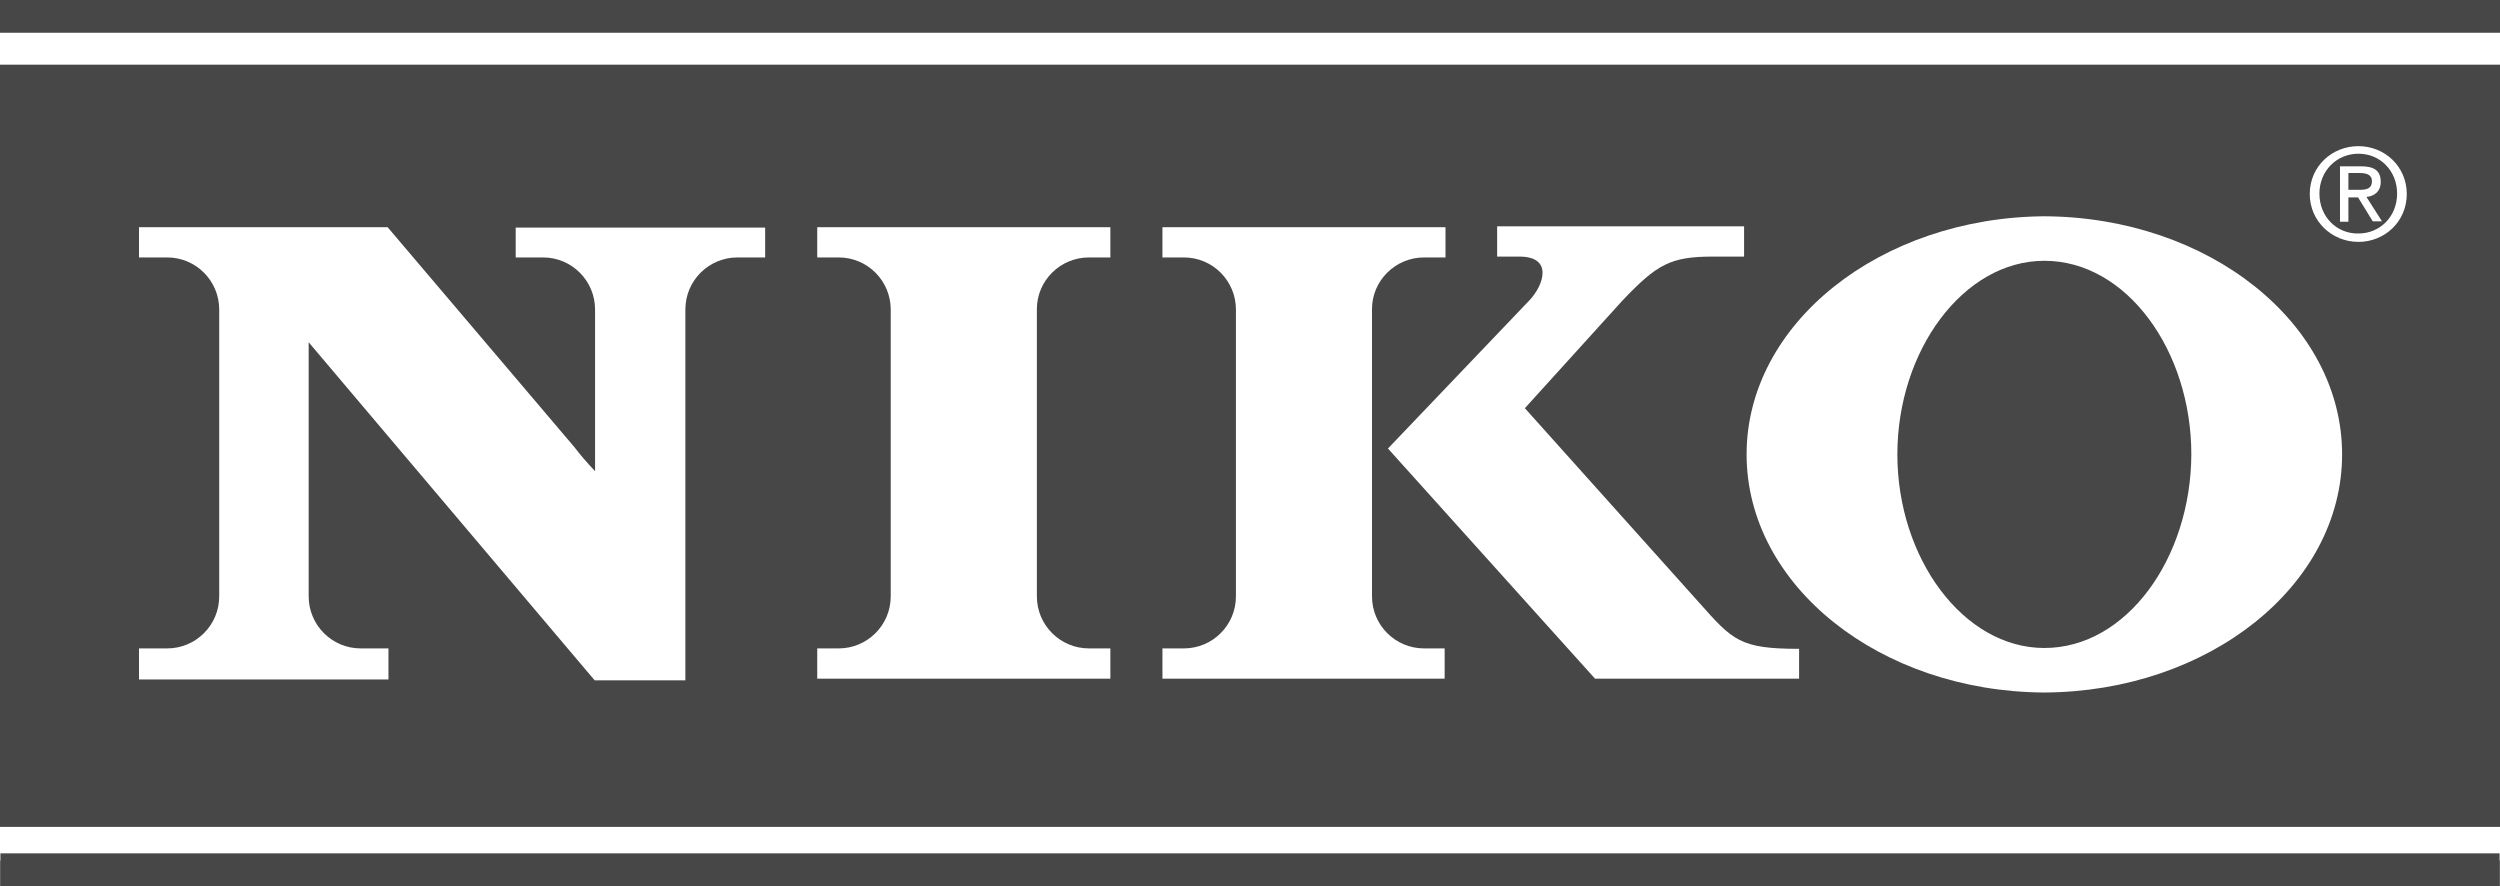
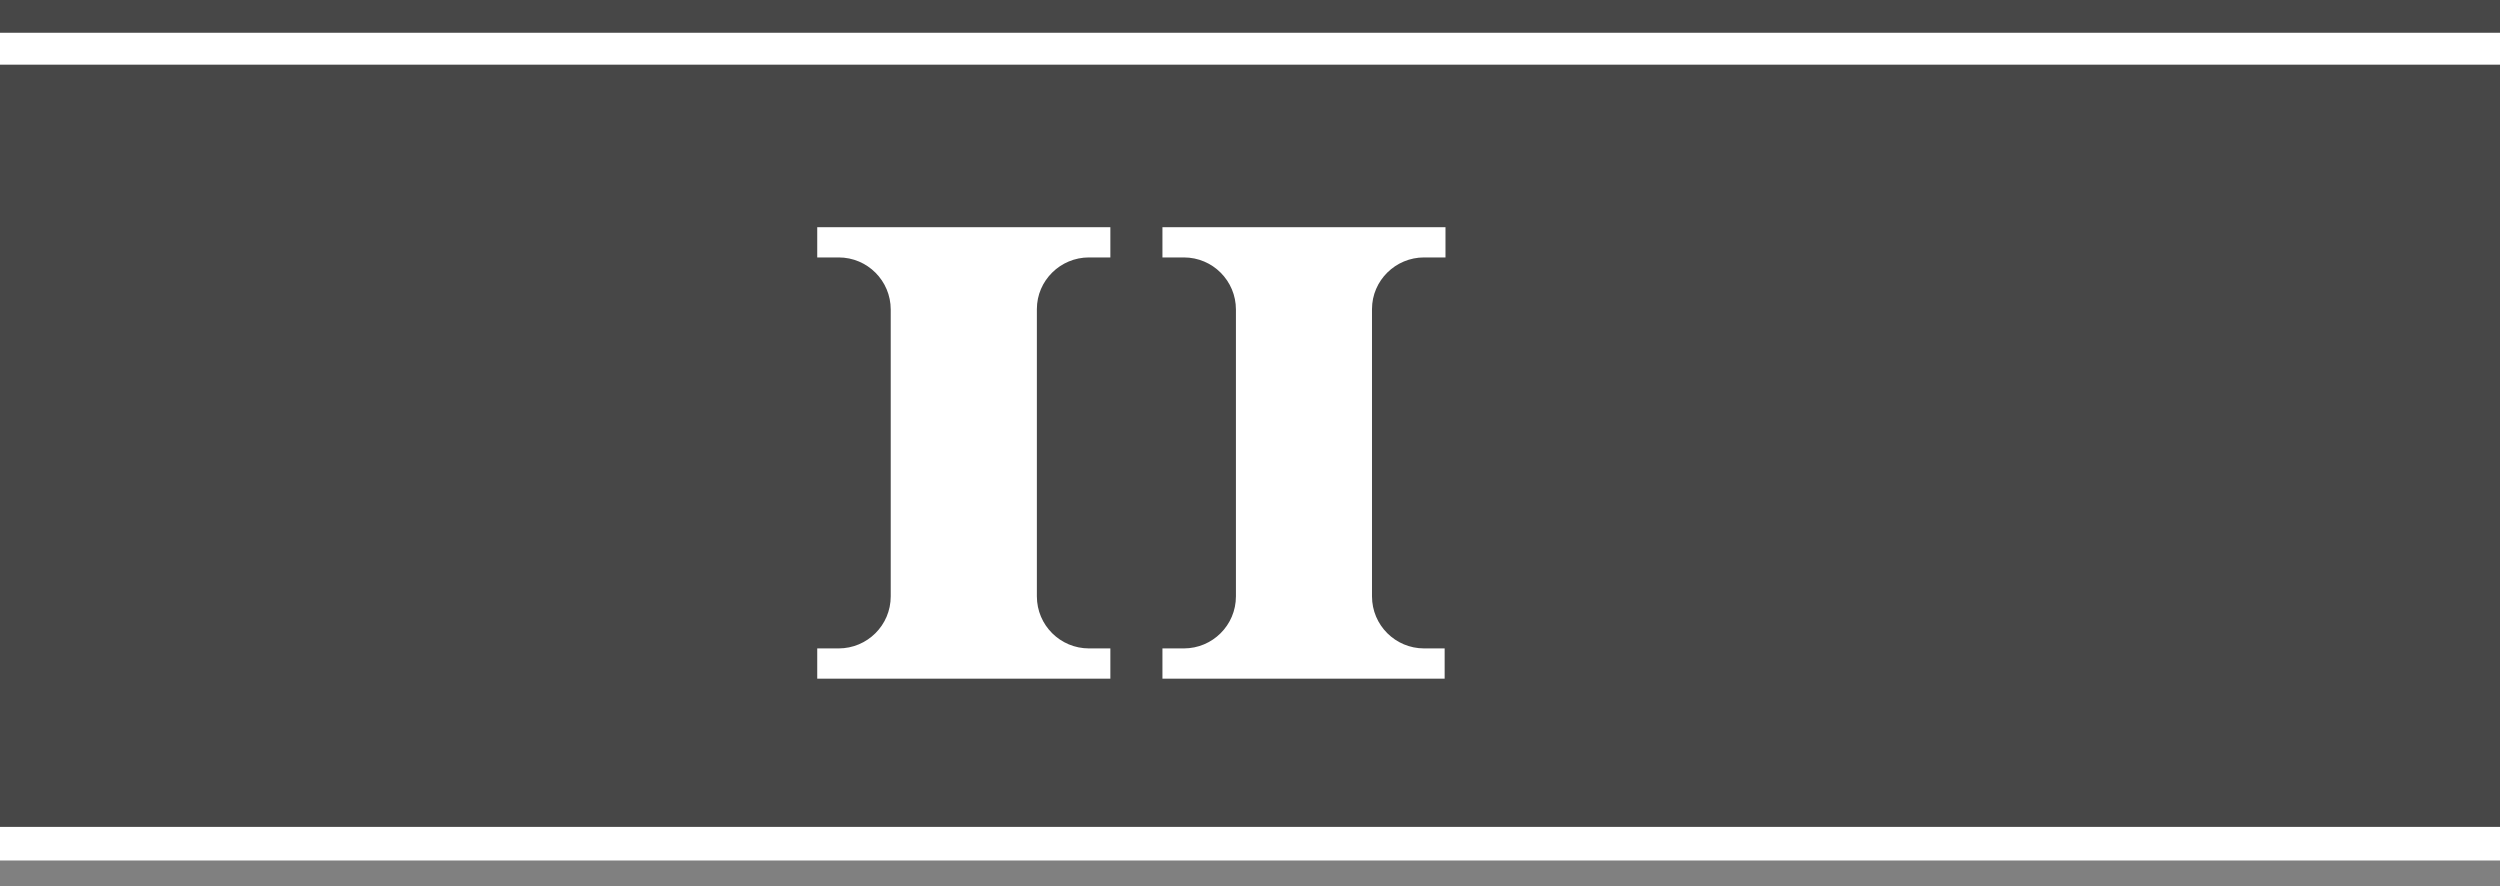
<svg xmlns="http://www.w3.org/2000/svg" version="1.1" baseProfile="basic" id="Слой_1" x="0px" y="0px" width="595.3px" height="211px" viewBox="0 0 595.3 211" xml:space="preserve">
  <rect x="0" y="0" width="595.3" height="211" fill="#808080" stroke="none" />
  <style type="text/css">
	.st0{fill:#FFFFFF;}
	.st1{fill:#474747;}
</style>
  <rect y="5.8" class="st0" width="595.3" height="199.1" />
  <g>
    <rect x="0" y="15.4" class="st1" width="595.3" height="181.5" />
    <rect y="0" class="st1" width="595.3" height="7.8" />
-     <rect x="0.1" y="203.2" class="st1" width="595.1" height="7.8" />
-     <path class="st0" d="M552.3,46.1c0-5.4,4.1-9.5,9.3-9.5c5.2,0,9.2,4.1,9.2,9.5c0,5.5-4.1,9.5-9.2,9.5   C556.4,55.7,552.3,51.6,552.3,46.1 M561.6,57.6c6.2,0,11.5-4.8,11.5-11.4c0-6.6-5.3-11.4-11.5-11.4c-6.3,0-11.6,4.8-11.6,11.4   C550,52.7,555.3,57.6,561.6,57.6z M559.2,47h2.3l3.5,5.7h2.2l-3.7-5.8c1.9-0.2,3.4-1.3,3.4-3.6c0-2.6-1.5-3.7-4.7-3.7h-5v13.2h2V47   z M559.2,45.3v-4.1h2.7c1.4,0,2.9,0.3,2.9,1.9c0,2-1.5,2.1-3.2,2.1H559.2z" />
    <path class="st0" d="M259.3,61.3h5.1v-7.2h-69.8v7.2h5.1c6.9,0,12.4,5.6,12.4,12.4v68.3c0,6.9-5.6,12.4-12.4,12.4h-5.1v7.2h69.8   v-7.2h-5.1c-6.8,0-12.4-5.5-12.4-12.4V73.6C246.9,66.8,252.5,61.3,259.3,61.3" />
    <path class="st0" d="M339.1,61.3h5.1v-7.2h-67.4v7.2h5.1c6.9,0,12.4,5.6,12.4,12.4v68.3c0,6.9-5.6,12.4-12.4,12.4h-5.1v7.2H344   v-7.2h-4.9c-6.8,0-12.4-5.5-12.4-12.4V73.6C326.7,66.8,332.3,61.3,339.1,61.3" />
-     <path class="st0" d="M163.2,73.7c0-6.9,5.6-12.4,12.4-12.4h5.6c0.3,0,0.6,0,1,0v-7.1h-59.4v7.1h6.5c6.9,0,12.4,5.6,12.4,12.4v32.1   l0,6.4l0,0c-2.1-2.2-3.6-4-4.9-5.7L92.3,54.1l-59.2,0v7.2h6.7c6.9,0,12.4,5.6,12.4,12.4v68.3c0,6.9-5.6,12.4-12.4,12.4l-6.7,0v7.4   h59.4v-7.4h-6.6c-6.9,0-12.4-5.6-12.4-12.4V81.5l68.1,80.5h21.6V73.7" />
-     <path class="st0" d="M428.4,161.7v-7.2c-14.1,0-15.8-2-23.8-11l-41.5-46.3l23.3-25.7c8.2-8.6,11.4-10.4,21.5-10.4   c0.3,0,7.4,0,7.4,0l0-7.2h-58.8v7.2c0,0,4.7,0,5.3,0c8.1,0,5.8,6.8,2.4,10.4c-3.6,3.8-33.7,35.3-33.7,35.3l49.3,54.8H428.4" />
-     <path class="st0" d="M557.7,108.2c0-31.2-31.7-56.5-70.9-56.7h0c-39.2,0.3-70.9,25.6-70.9,56.7c0,31.2,31.7,56.5,70.9,56.7h0   C526,164.7,557.7,139.4,557.7,108.2 M486.8,154.3c-19.3,0-35-21.4-35-46.1c0-24.7,15.7-46.1,35-46.1c19.6,0,35,21.4,35,46.1   C521.7,132.9,506.4,154.3,486.8,154.3z" />
  </g>
</svg>